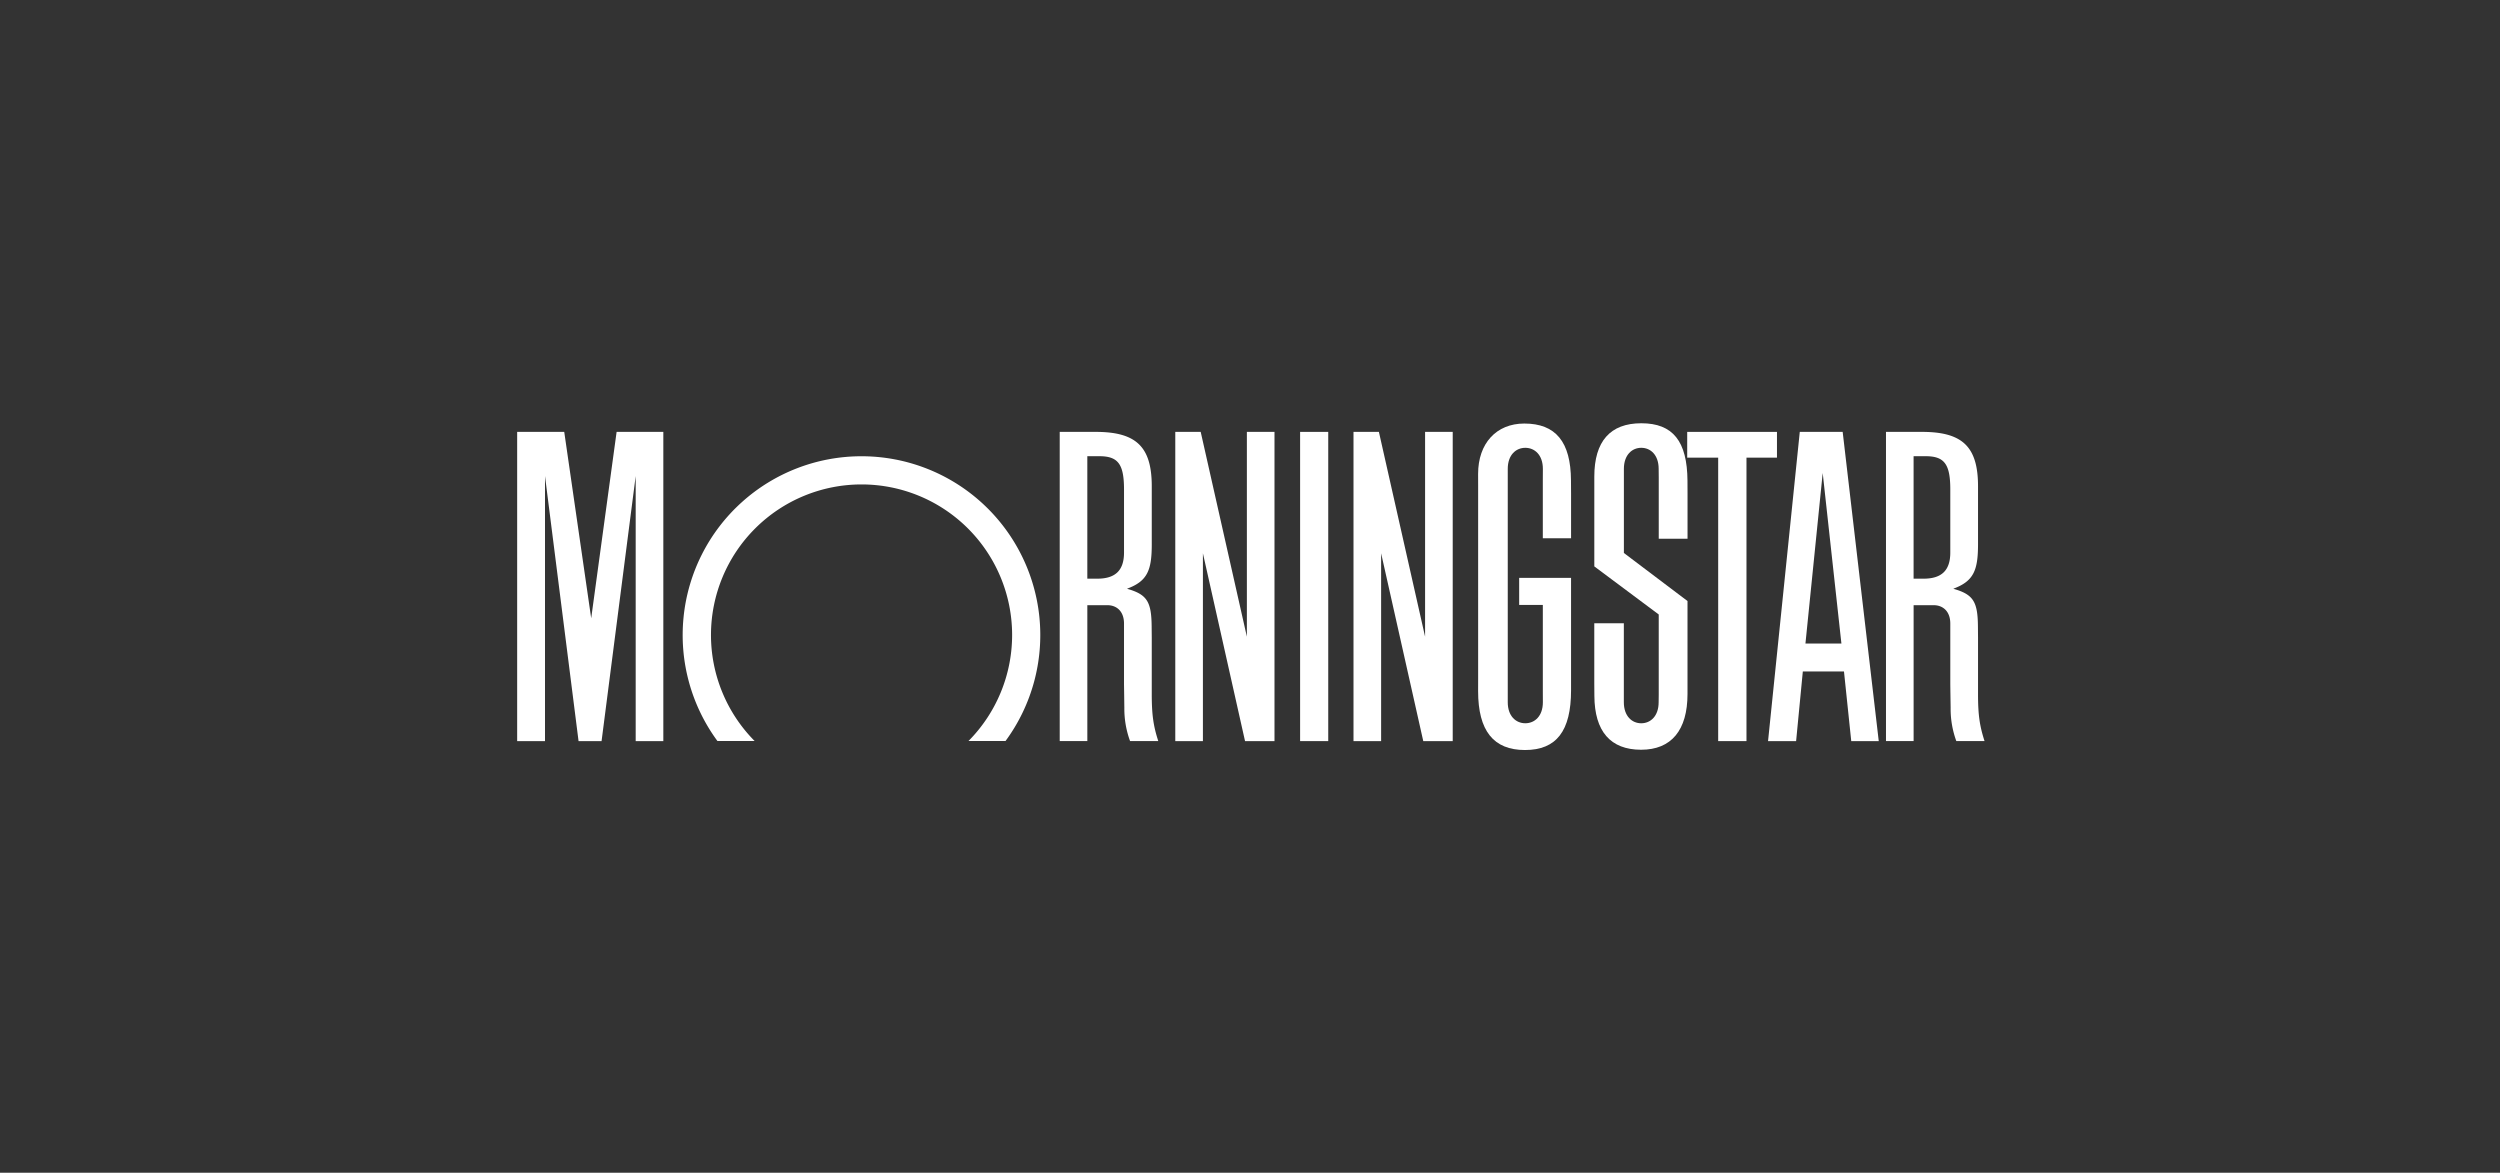
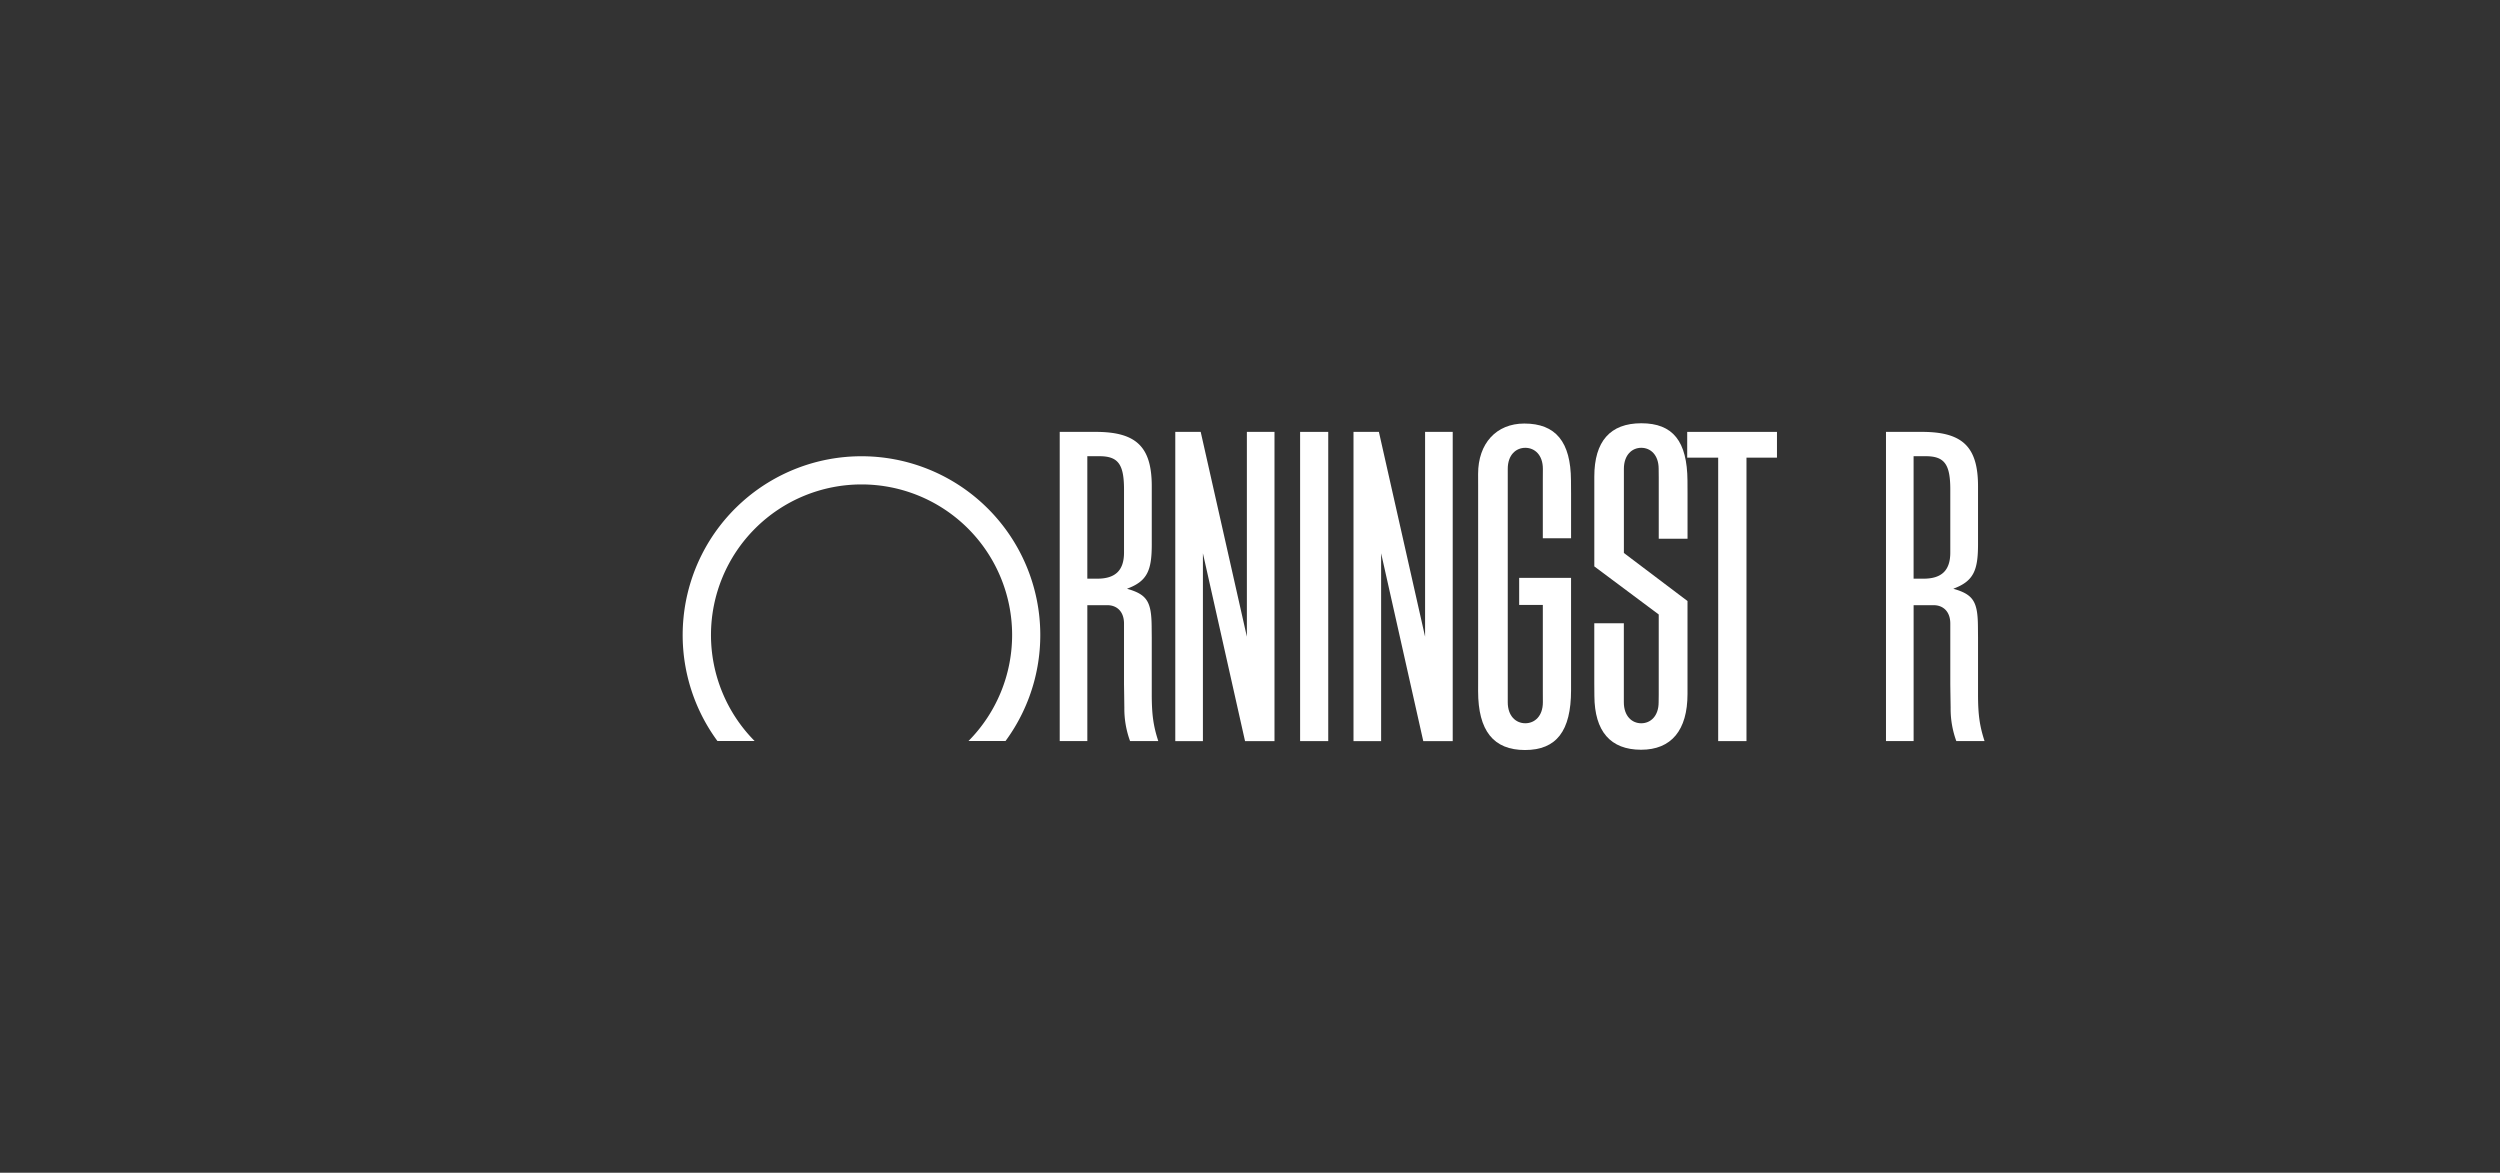
<svg xmlns="http://www.w3.org/2000/svg" width="1290.93" height="605.56" viewBox="0 0 1290.93 605.56">
  <rect x="0" y="0" width="1290.93" height="605.56" fill="#333333" stroke="none" />
  <defs>
    <clipPath id="clip-flow_morningstar">
      <rect width="1290.93" height="605.56" />
    </clipPath>
  </defs>
  <g id="flow_morningstar" clip-path="url(#clip-flow_morningstar)">
    <g id="logo_morningstar" transform="translate(172.551 189.675)">
      <rect id="Rectangle_31" data-name="Rectangle 31" width="14.522" height="159.673" transform="translate(498.791 33.339)" fill="#fff" />
      <path id="Path_548" data-name="Path 548" d="M245.854,30H292.2V43.3H276.459V189.673H261.845V43.3H245.854Z" transform="translate(452.823 3.339)" fill="#fff" />
-       <path id="Path_549" data-name="Path 549" d="M230.863,30V189.673H215.654L193.9,92.683v96.989H179.632V30h13.125L216.6,135.759V30Z" transform="translate(254.699 3.339)" fill="#fff" />
-       <path id="Path_550" data-name="Path 550" d="M169.973,30V189.673H155.7V52.805L138.083,189.673H126.2L108.871,52.805V189.673H94.5V30h24.306l13.919,96.247L145.851,30Z" transform="translate(0 3.339)" fill="#fff" />
+       <path id="Path_549" data-name="Path 549" d="M230.863,30V189.673H215.654L193.9,92.683v96.989H179.632V30h13.125L216.6,135.759V30" transform="translate(254.699 3.339)" fill="#fff" />
      <path id="Path_551" data-name="Path 551" d="M282.635,180.213a92.333,92.333,0,1,0-148.787,0h19.2a77.749,77.749,0,1,1,110.461,0Z" transform="translate(64.052 12.73)" fill="#fff" />
-       <path id="Path_552" data-name="Path 552" d="M313.471,189.673h-14.2L295.516,153.7H274.267L270.8,189.673h-14.49L272.694,30h22.147ZM294.19,139.284l-9.66-88.047-8.91,88.047Z" transform="translate(484.111 3.339)" fill="#fff" />
      <path id="Path_553" data-name="Path 553" d="M252.242,172.829c0,7.181-4.235,10.858-9.069,10.858s-9.065-3.676-9.065-10.858V52.324c0-7.189,4.227-10.87,9.065-10.87s9.069,3.684,9.069,10.87l-.028,5.76V88.162H266.8V64.978l-.044-6.7c-.1-19.879-7.876-29.356-24.1-29.356-14.454,0-23.855,10.255-23.855,25.983l.016,5.86v99.859l-.016,6.467c0,20.446,7.928,30.418,24.194,30.418,16.231,0,23.8-9.8,23.8-30.845V108.625H240V122.6h12.219V167.54Z" transform="translate(371.903 0.108)" fill="#fff" />
      <path id="Path_554" data-name="Path 554" d="M267.11,169.124v-41.5l-33.264-24.829V56.428c0-18.223,8.215-27.544,24.27-27.544,16.311,0,23.711,9.257,23.839,29.735l.028,6.363V88.5H267.118V56.95l-.044-4.523c0-7.193-4.191-10.87-8.978-10.87s-8.978,3.684-8.978,10.87V95.867l32.853,24.813v47.974c0,18.77-8.347,28.817-23.963,28.817-15.8,0-24.027-9.481-24.127-27.779l-.048-6.319V132.148h15.261v40.8c0,7.177,4.2,10.858,8.982,10.858,4.794,0,8.986-3.68,8.986-10.858Z" transform="translate(416.861 0)" fill="#fff" />
      <path id="Path_555" data-name="Path 555" d="M215.579,189.665H201.013a48.752,48.752,0,0,1-2.958-17.177l-.108-8.171-.064-4.132V129c0-6.535-3.976-9.512-8.578-9.512H178.942v70.18H164.683V30h18.59c20.889,0,28.941,7.636,28.941,28.062V88.033c0,13.444-2.243,19.069-12.77,22.949.152.056.3.1.431.156,9.936,2.886,12.163,6.658,12.279,19.264l.052,5.776v29.16C212.218,175.965,213,181.721,215.579,189.665Zm-36.641-147.1V105.8h5.125c9.4,0,13.824-4.319,13.824-13.484V59.775c0-13.117-3.042-17.217-12.746-17.217l-6.2,0Zm463.3,147.1h-14.57a48.4,48.4,0,0,1-2.938-17.177l-.124-8.171-.052-4.132V129c0-6.535-3.984-9.512-8.578-9.512H605.611v70.18H591.344V30H609.95c20.885,0,28.921,7.636,28.921,28.062V88.033c0,13.444-2.243,19.069-12.758,22.949.148.056.291.1.435.156,9.932,2.886,12.163,6.658,12.275,19.264l.048,5.776v29.16C638.878,175.965,639.665,181.721,642.24,189.665ZM605.6,42.562V105.8h5.118c9.417,0,13.836-4.319,13.836-13.484V59.775c0-13.117-3.034-17.217-12.75-17.217l-6.2,0Z" transform="translate(209.974 3.339)" fill="#fff" />
      <path id="Path_556" data-name="Path 556" d="M253.921,30V189.673H238.712L216.949,92.683v96.989H202.686V30H215.8L239.65,135.759V30Z" transform="translate(323.672 3.339)" fill="#fff" />
    </g>
  </g>
</svg>